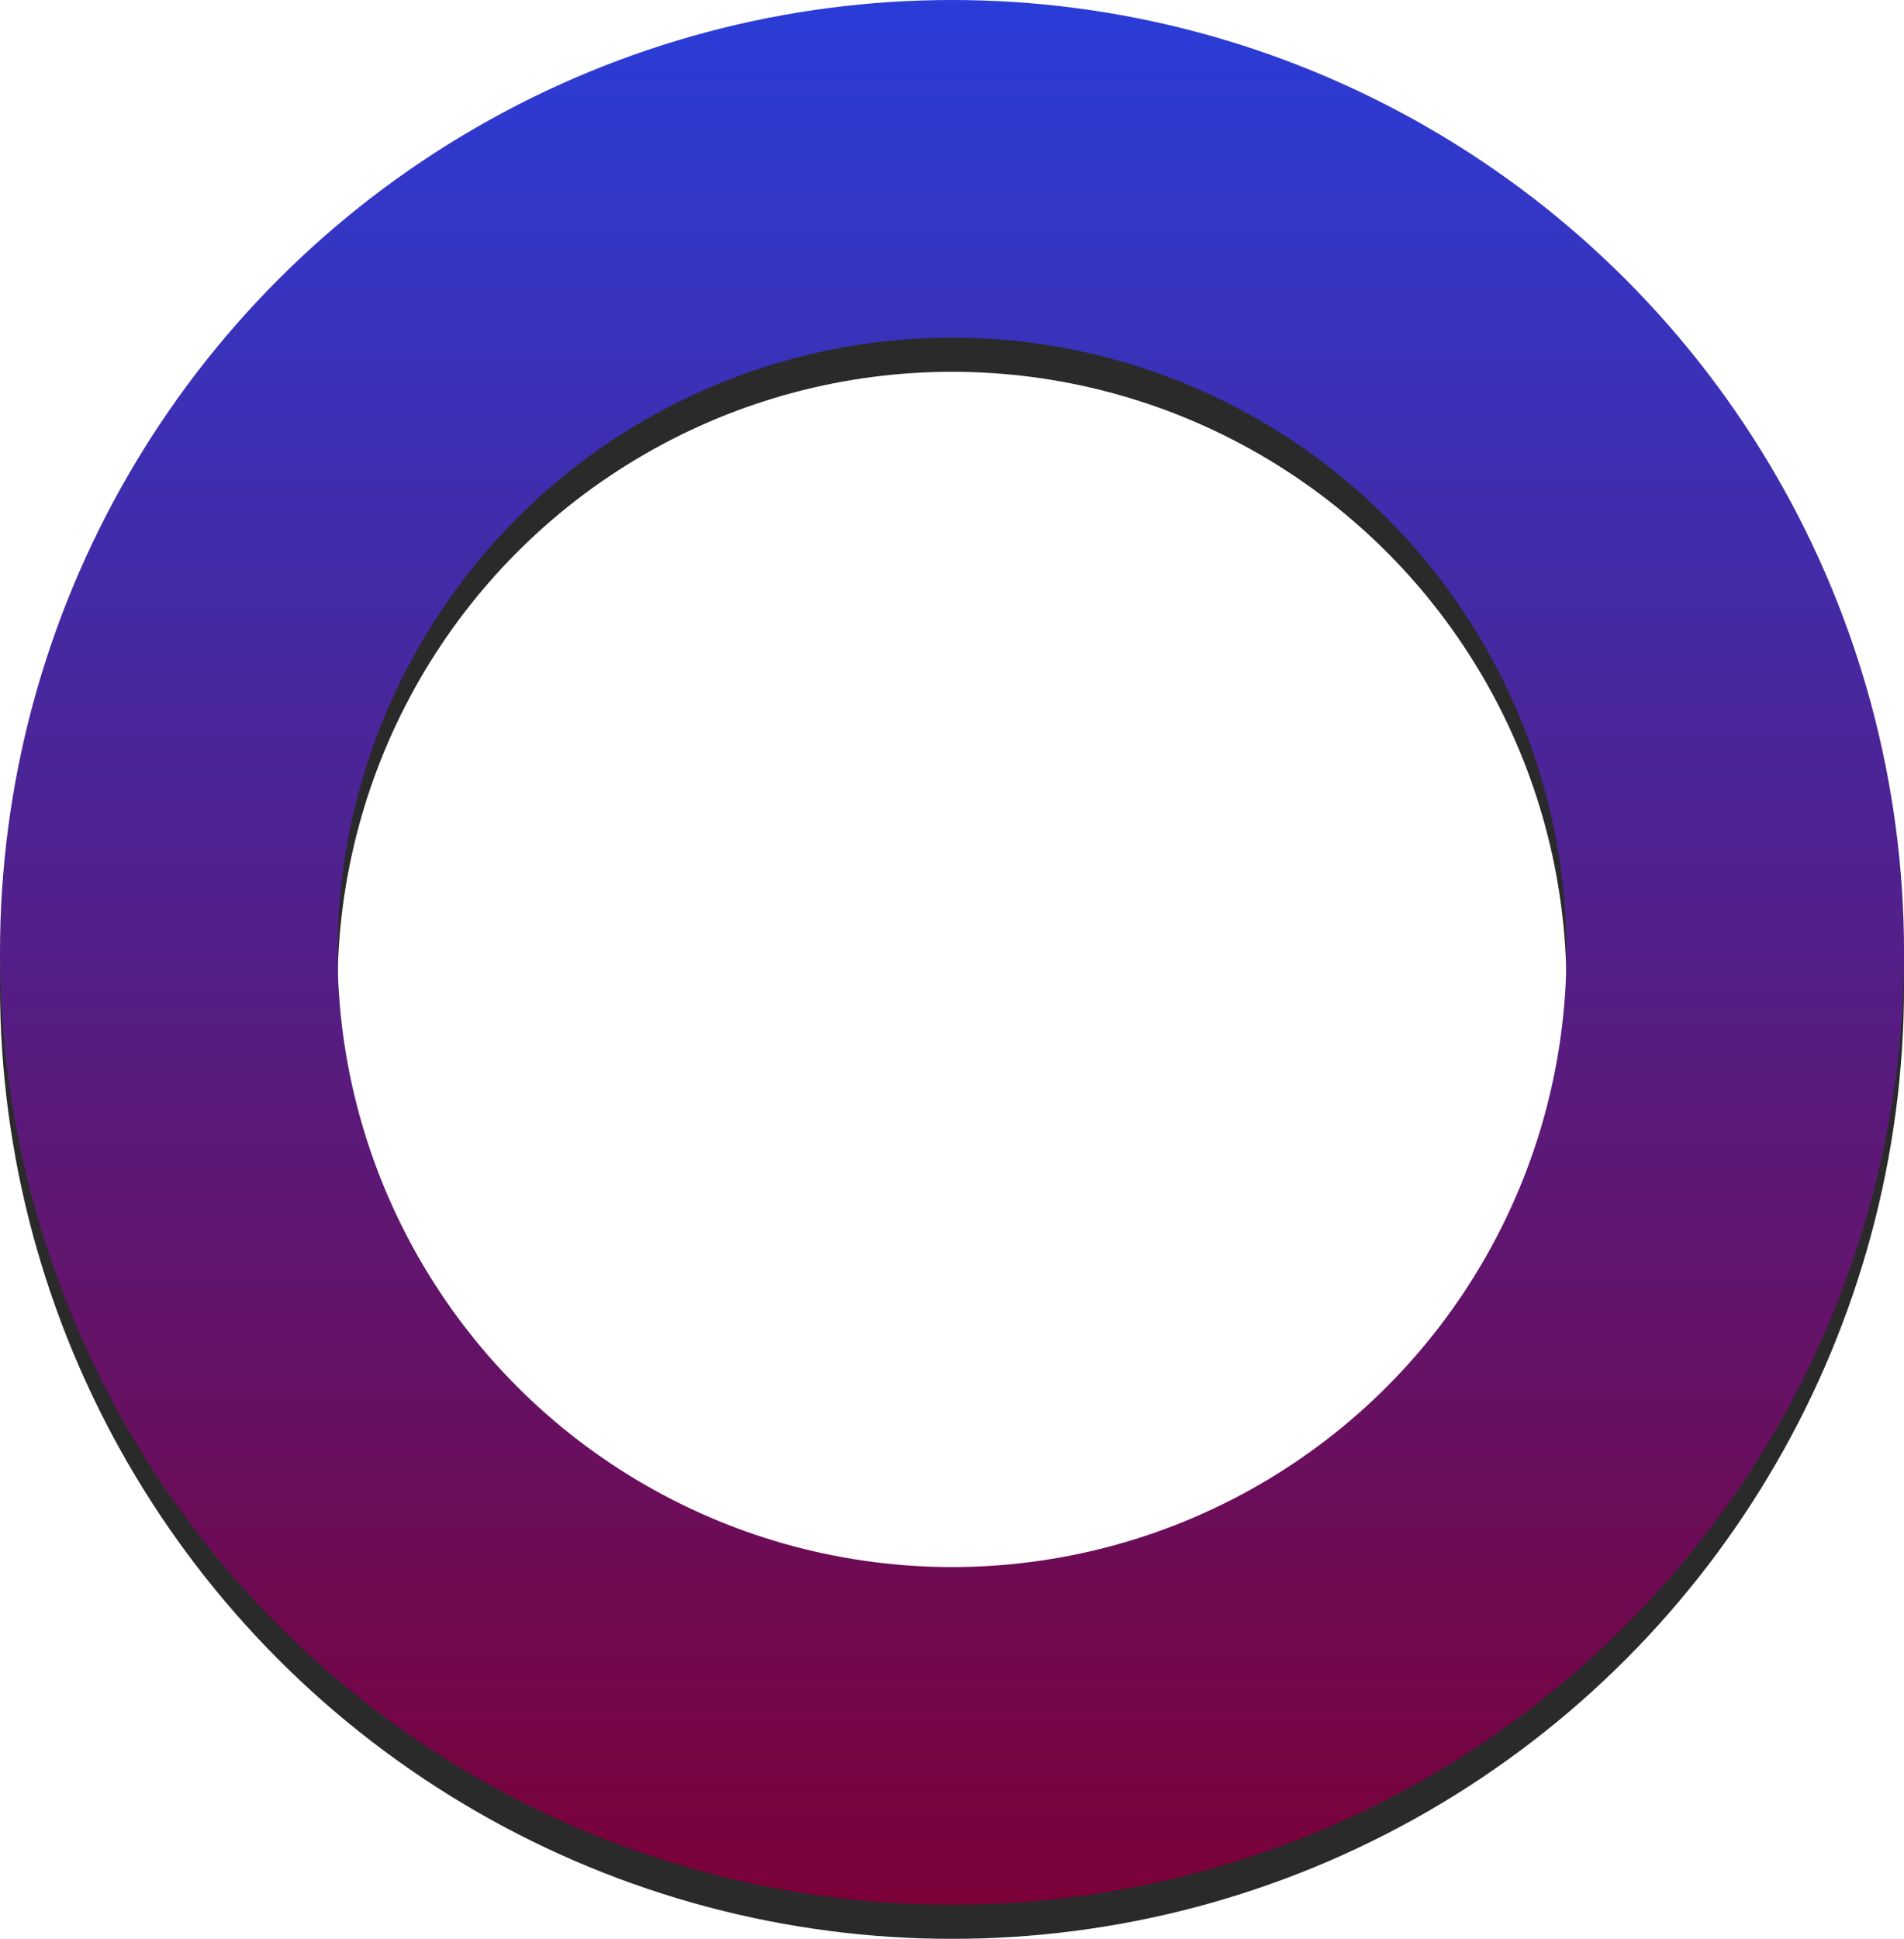
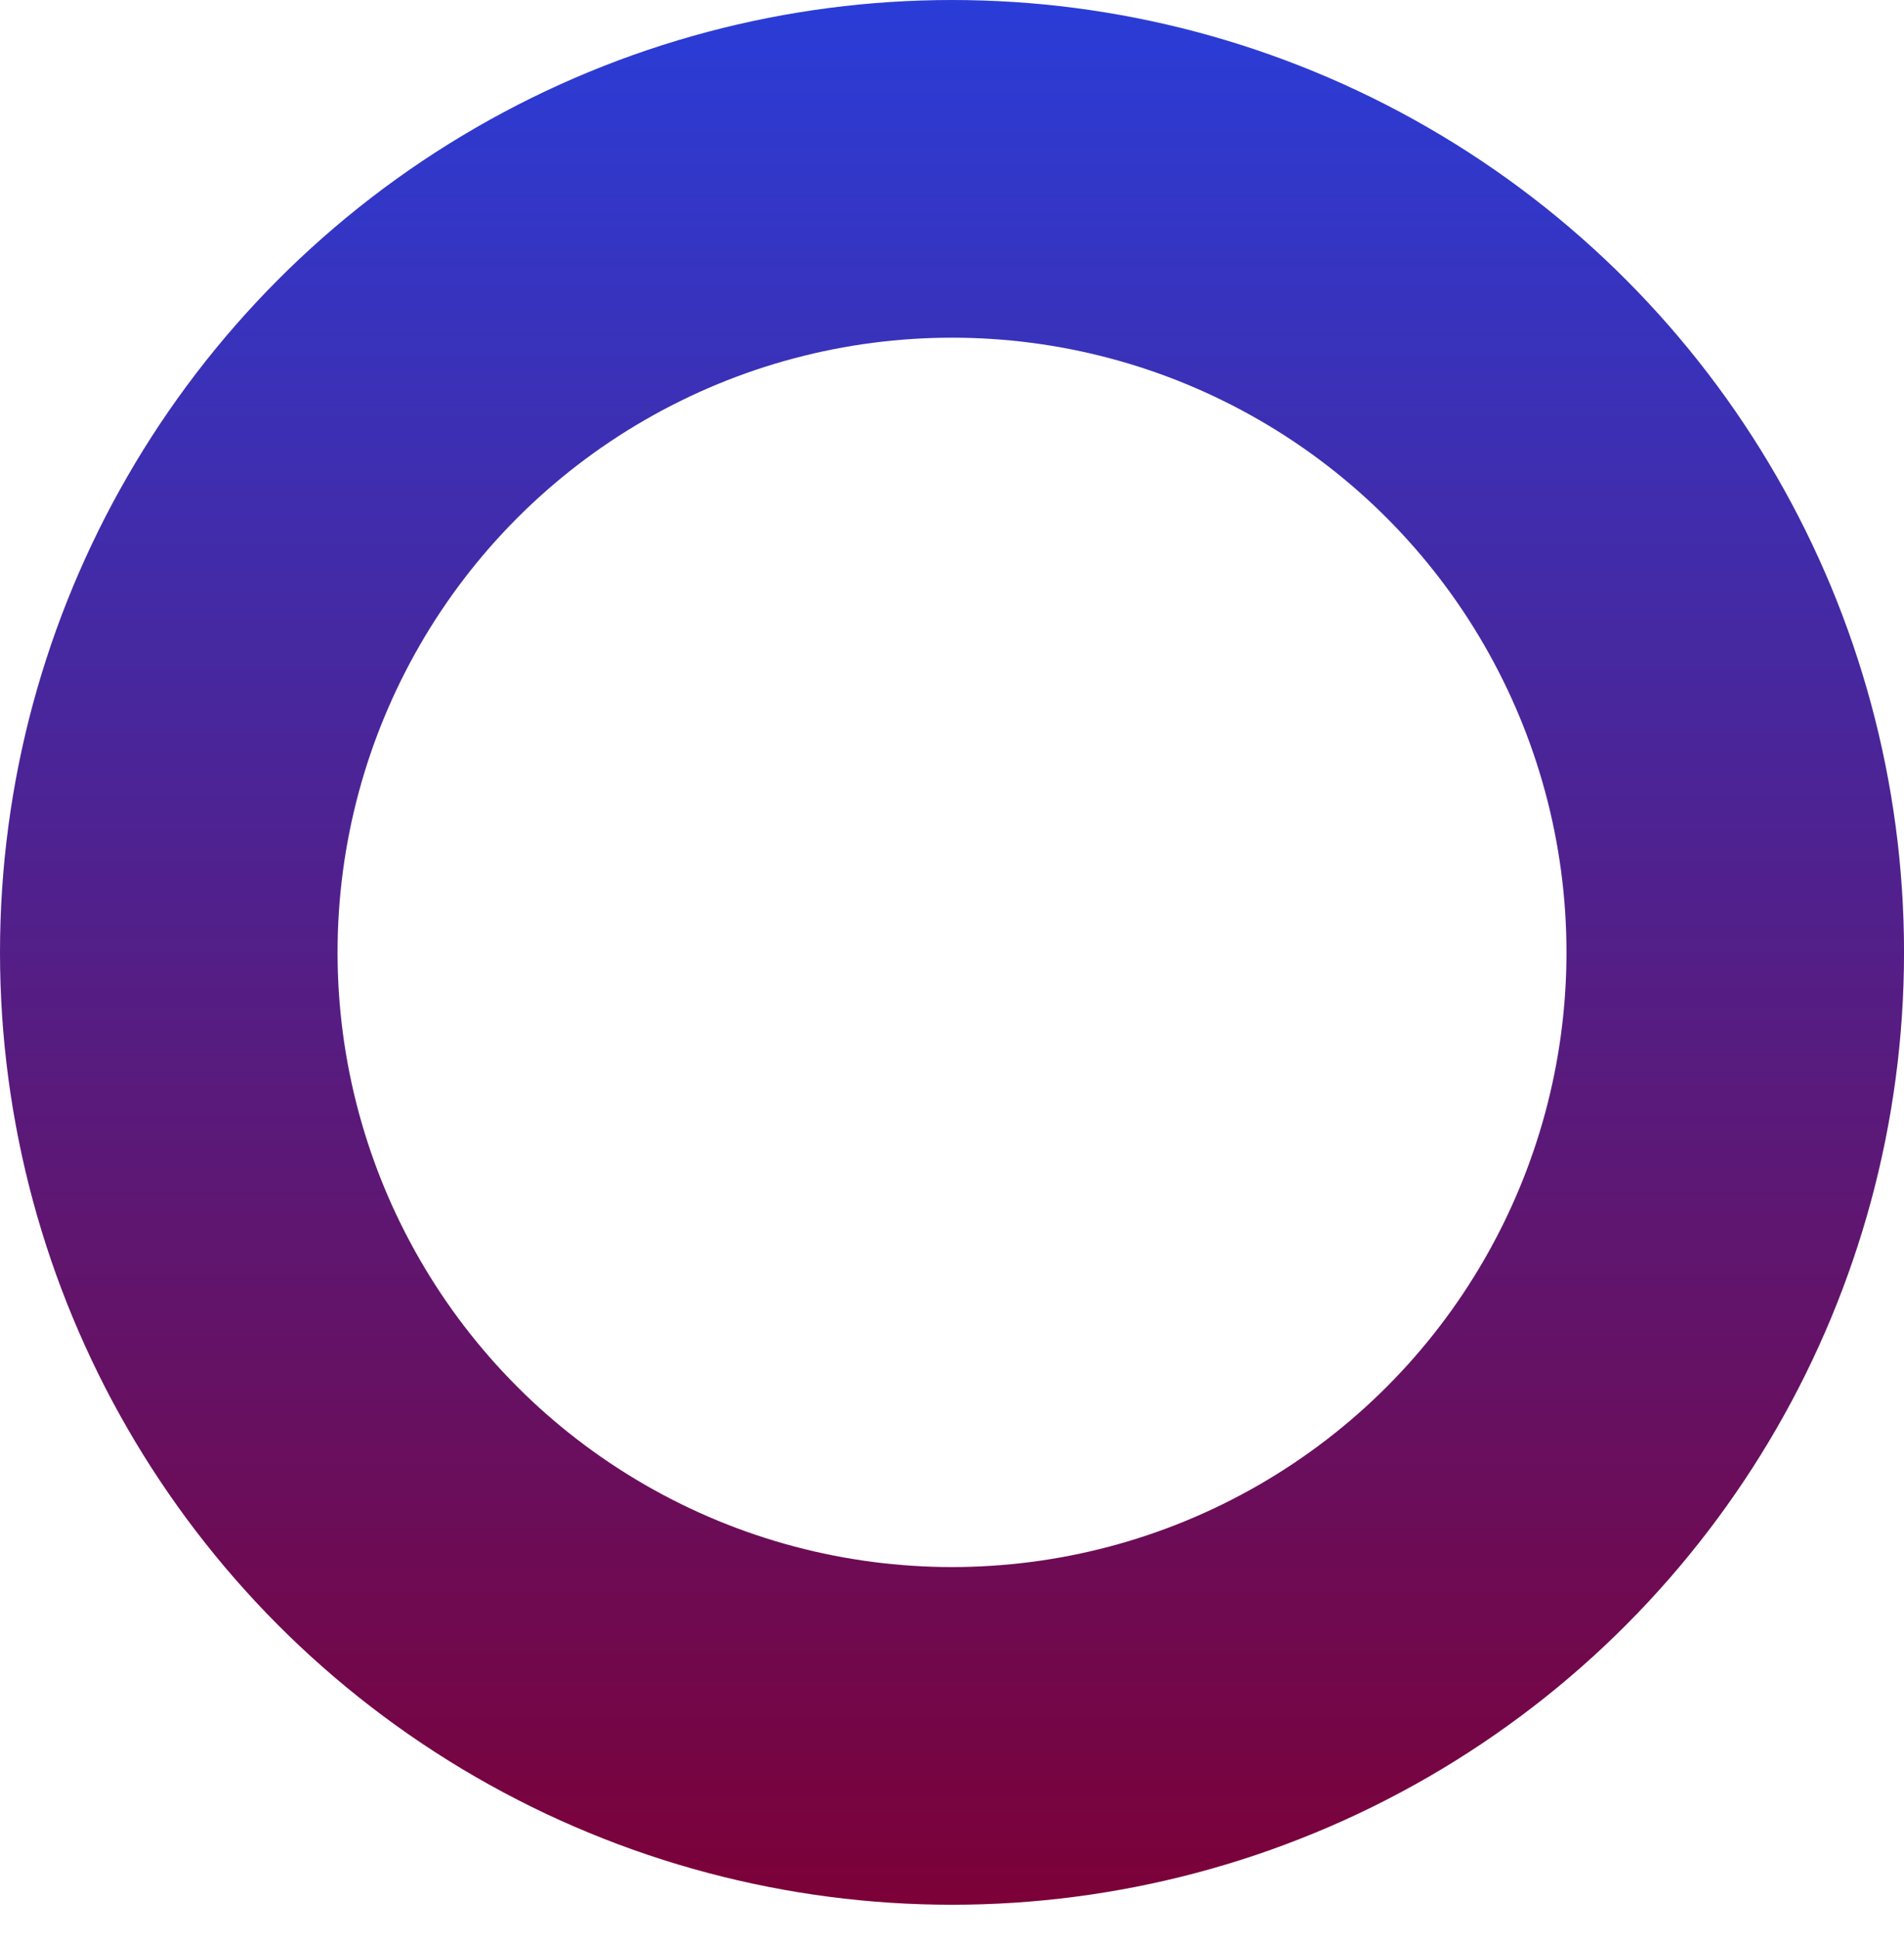
<svg xmlns="http://www.w3.org/2000/svg" width="112.81mm" height="114.83mm" version="1.1" viewBox="0 0 112.81 114.83">
  <defs>
    <linearGradient id="linearGradient1396" x1="91.497" x2="91.497" y1="38.485" y2="160.65" gradientTransform="translate(-32.945 -46.697)" gradientUnits="userSpaceOnUse">
      <stop stop-color="#2441e3" offset="0" />
      <stop stop-color="#7d0036" offset="1" />
    </linearGradient>
  </defs>
  <g fill="none" stroke-width="20">
-     <circle cx="56.406" cy="58.426" r="46.406" stroke="#2a2a2a" />
    <circle cx="56.406" cy="56.406" r="46.406" stroke="url(#linearGradient1396)" />
  </g>
</svg>